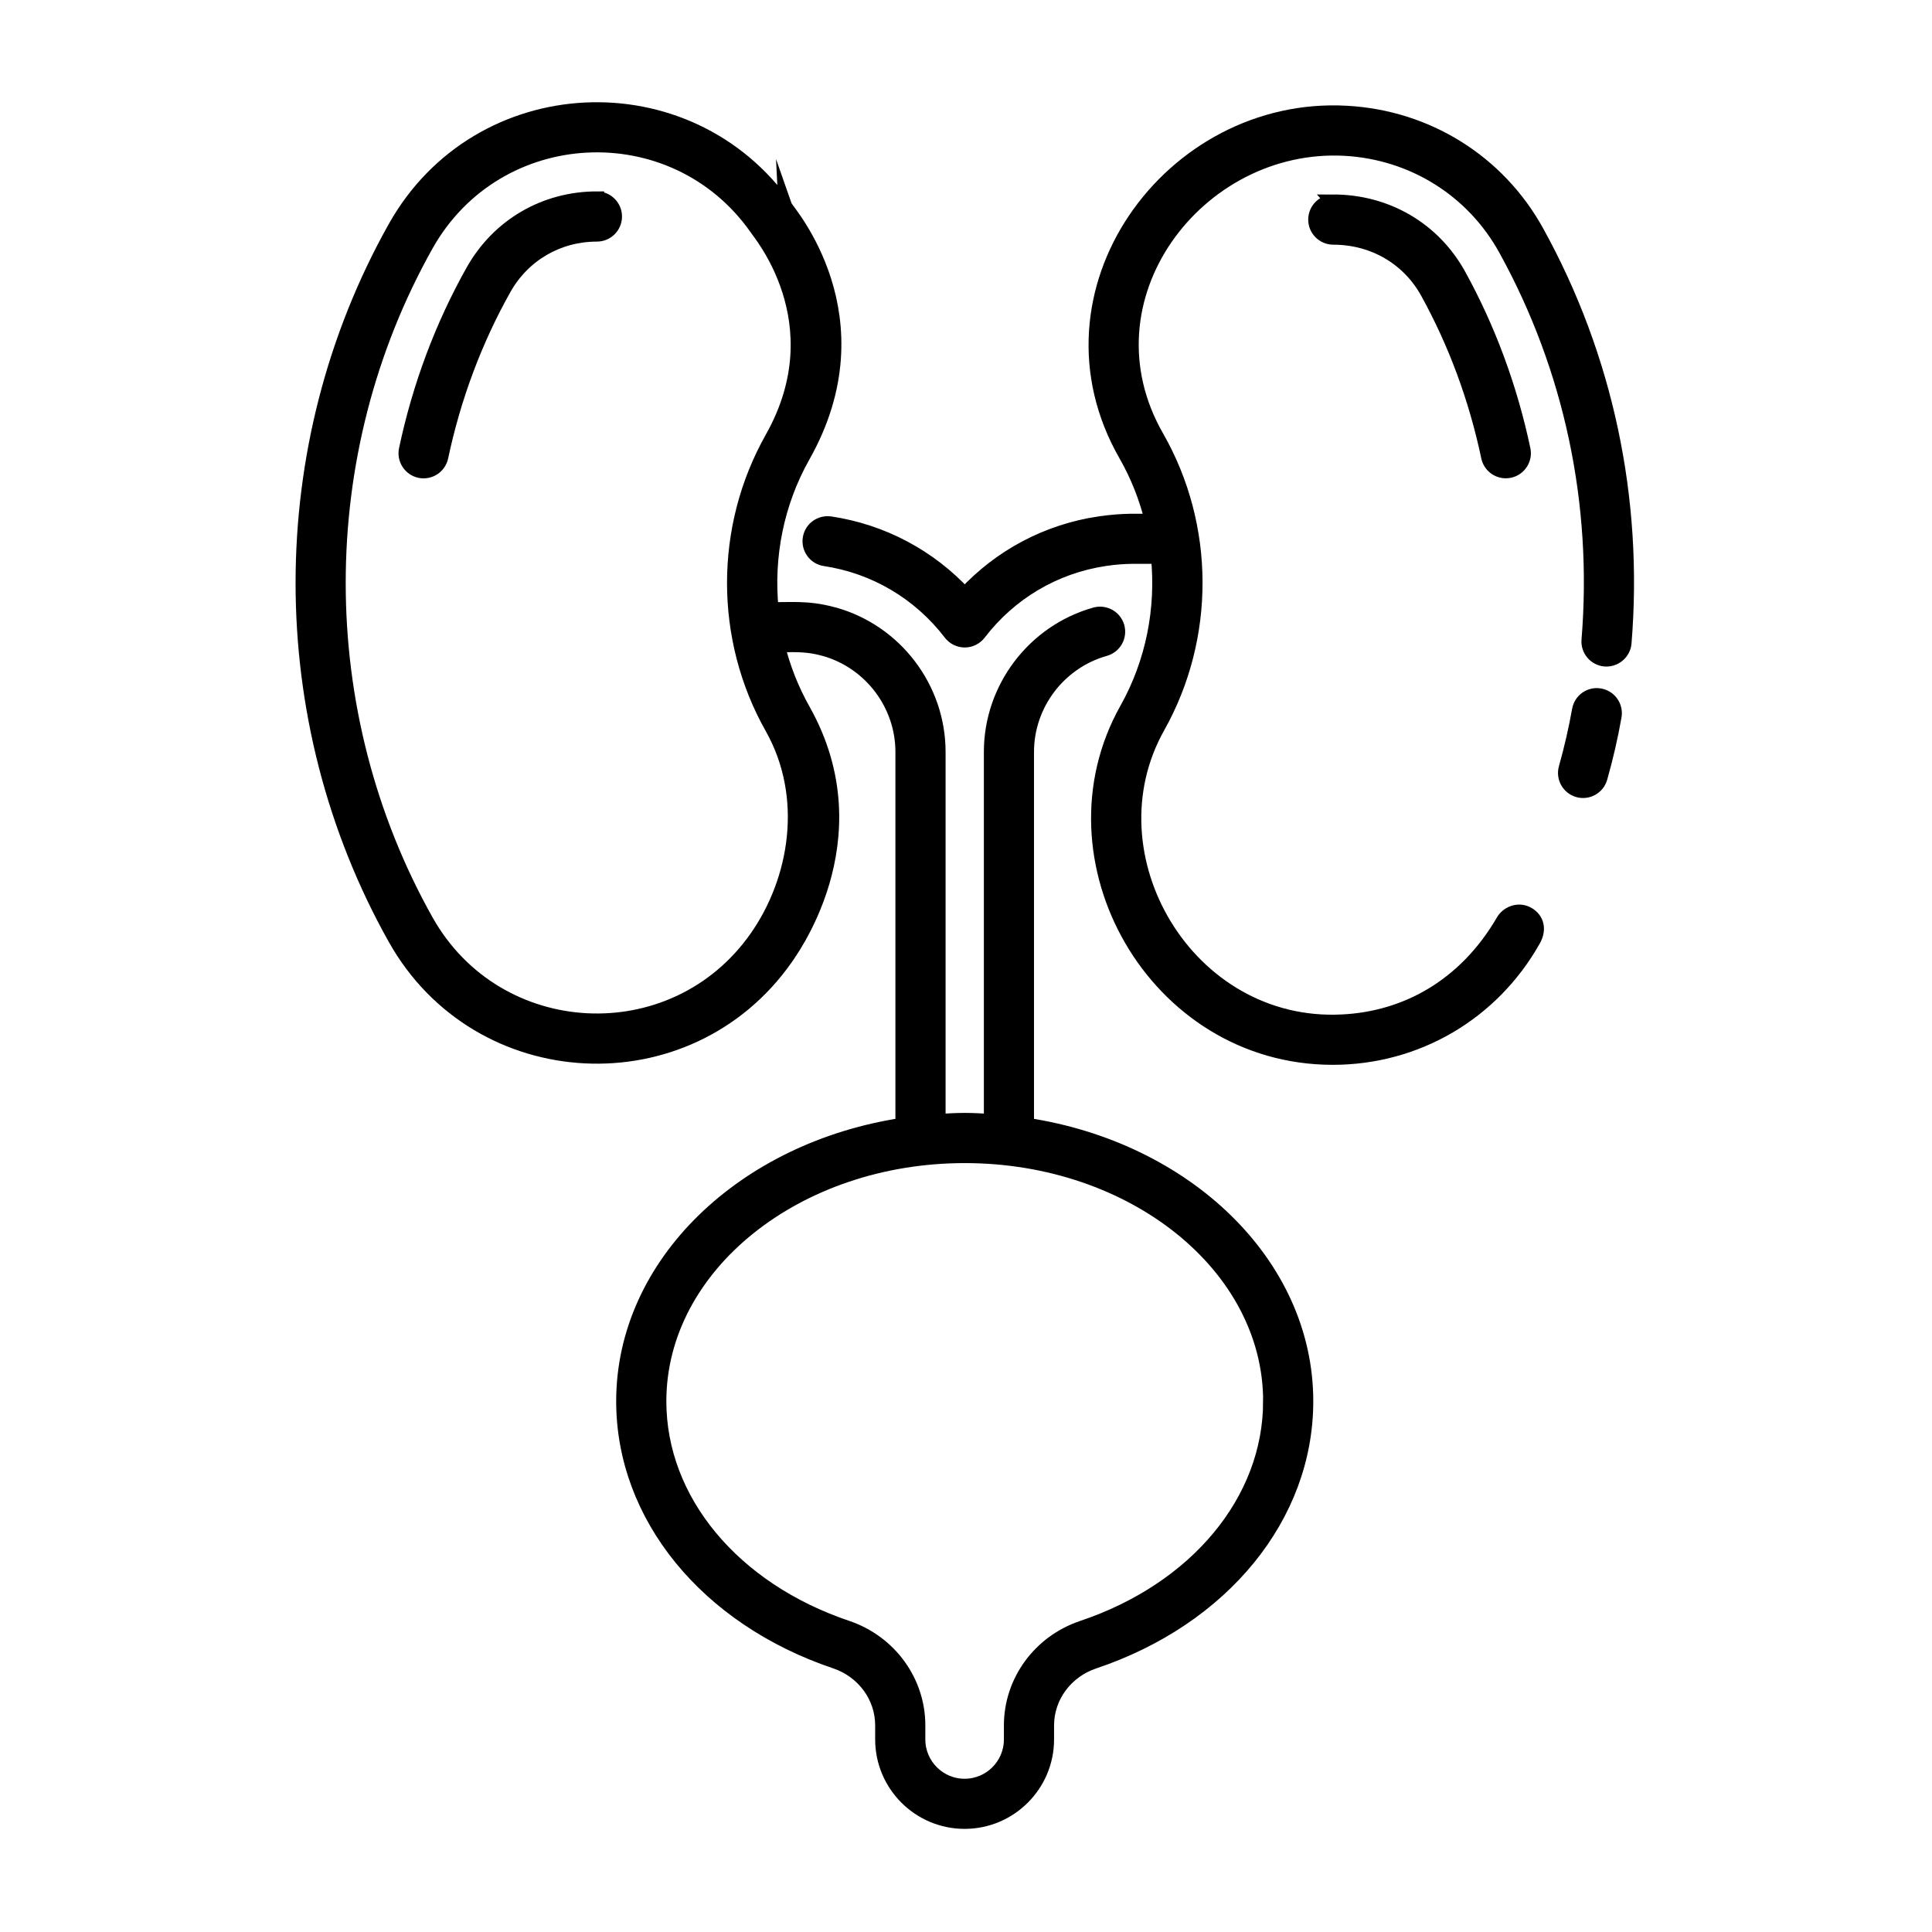
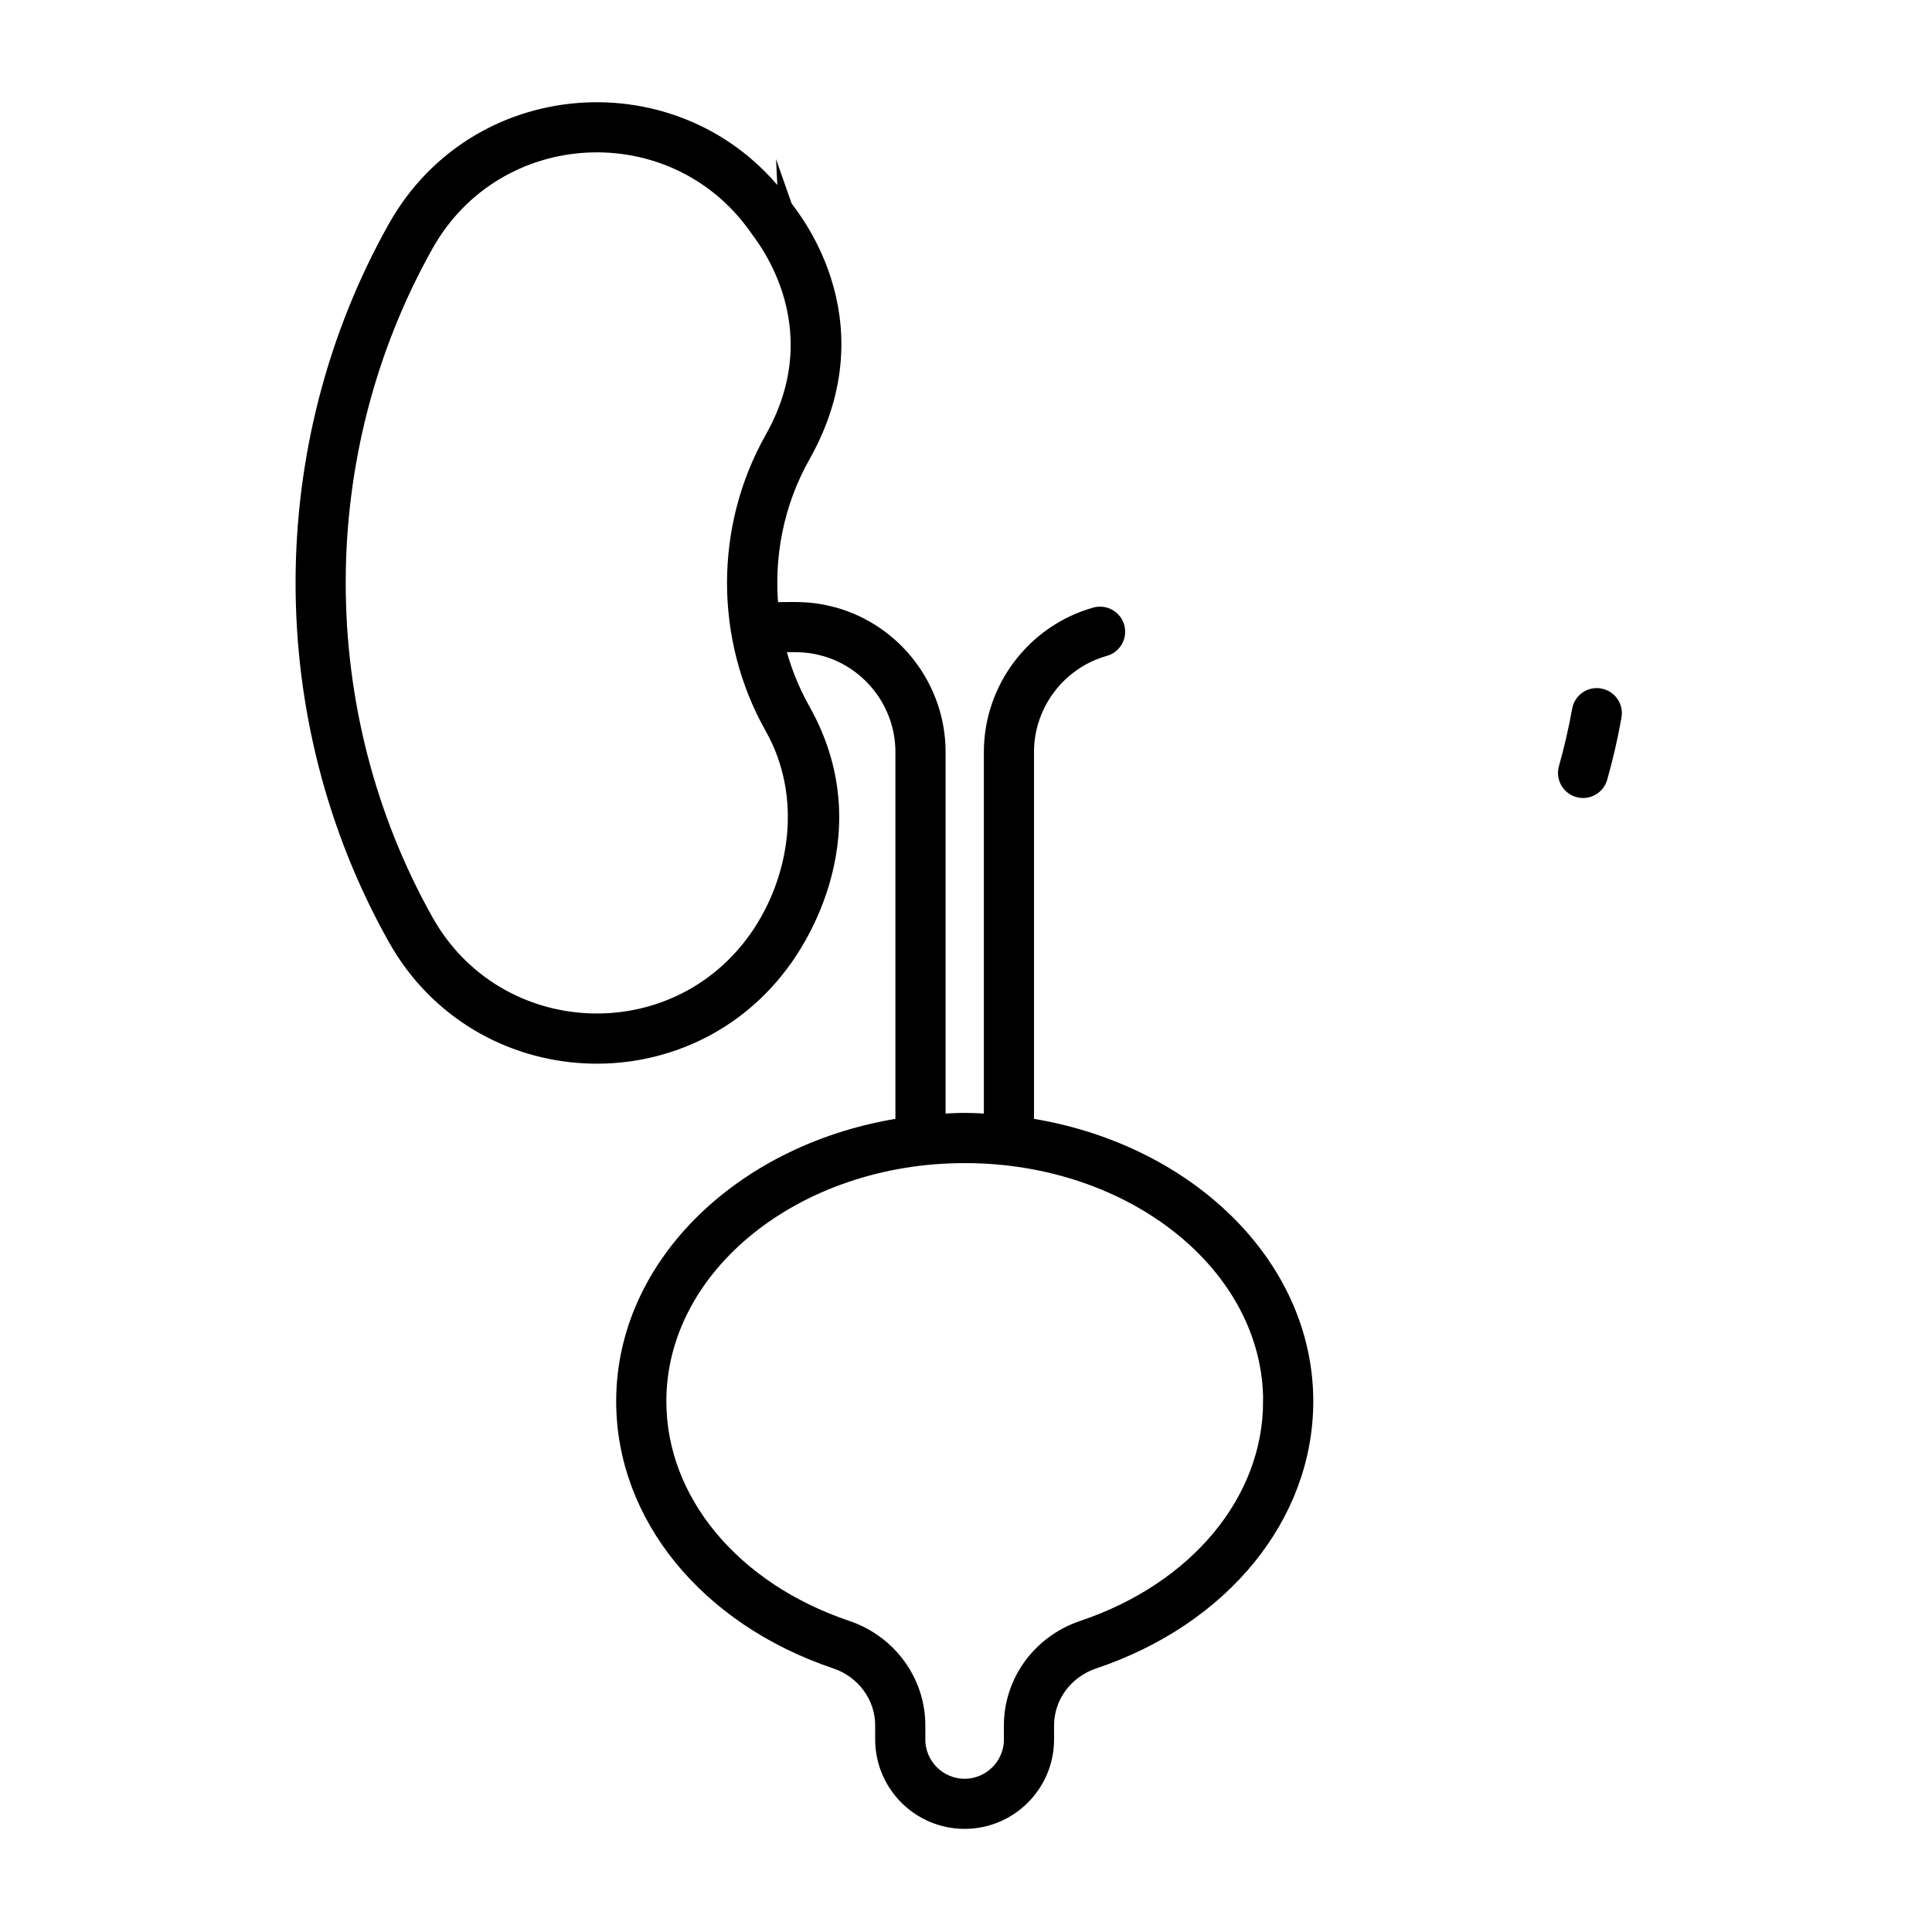
<svg xmlns="http://www.w3.org/2000/svg" id="Warstwa_16" viewBox="0 0 600 600">
  <defs>
    <style>.cls-1{fill:#000;stroke:#000;stroke-miterlimit:10;stroke-width:4.5px;}</style>
  </defs>
  <g id="_43_Urology">
-     <path class="cls-1" d="M341.38,162.61c-16.14,2.42-30.75,10.19-41.77,22.1-11.03-11.91-25.63-19.67-41.77-22.1-3.08-.41-5.85,1.63-6.3,4.66-.45,3.02,1.63,5.85,4.65,6.3,15.53,2.33,29.39,10.53,39.02,23.09,1.05,1.37,2.68,2.17,4.4,2.17s3.35-.8,4.4-2.17c9.63-12.56,23.49-20.76,39.03-23.1,6.83-1.04,10.82-.61,16.64-.71,1.64,16.23-1.59,32.89-9.78,47.47-26.01,46.33,8.63,108.12,64,108.12,25.97,0,49.39-13.72,62.21-36.31,2.31-3.9.82-7.1-2.05-8.45-2.68-1.27-5.96-.03-7.35,2.57-11.76,20.07-30.11,30.09-49.83,31.04-48.13,2.51-79.79-51.5-57.31-91.55,15.63-27.83,15.51-62.31-.3-89.99-24.7-43.03,12.52-92.04,58.33-89.61,21.17,1.16,39.85,12.84,50,31.24,20.36,36.88,29.29,78.85,25.8,121.39-.25,3.05,2.02,5.72,5.07,5.97,3,.22,5.72-2.02,5.97-5.07,3.66-44.71-5.73-88.85-27.15-127.63-11.99-21.76-34.08-35.58-59.09-36.95-54.6-3.08-97.55,55.65-68.55,106.18,3.71,6.49,6.4,13.4,8.14,20.52-3.94.09-8.71-.33-16.39.83h0Z" />
    <path class="cls-1" d="M244.01,64.48c-30.26-43.05-95.35-40.05-121.3,6.17-38.22,68.09-38.22,152.69,0,220.78,25.88,46.1,90.95,49.35,121.3,6.16.19-.55,28.28-36.54,5.39-77.12-3.6-6.39-6.24-13.19-7.95-20.18,3.92.14,8.39-.52,14.55,1.23.12.04.24.06.37.09,14.12,4.12,23.96,17.2,23.96,31.91v115.87c-49.26,7.5-86.72,43.07-86.72,85.78,0,35.61,25.85,67.34,65.86,80.82,8.71,2.94,14.57,10.9,14.57,19.81v4.39c0,14.07,11.45,25.53,25.53,25.53s25.53-11.45,25.53-25.53v-4.36c0-8.92,5.87-16.88,14.6-19.81,40.03-13.44,65.9-45.18,65.9-80.85,0-42.71-37.46-78.29-86.73-85.78v-115.87c0-14.82,9.98-27.98,24.27-32,2.95-.83,4.66-3.89,3.84-6.83-.83-2.95-3.91-4.65-6.83-3.84-19.05,5.36-32.35,22.9-32.35,42.67v114.69c-2.71-.17-5.43-.34-8.19-.34s-5.48.17-8.2.34v-114.69c0-19.76-13.3-37.31-32.34-42.67-.12-.03-.26-.06-.4-.09-8.02-2.2-13.58-1.36-19.11-1.55-1.65-16.29,1.61-33.01,9.84-47.61,24.35-43.15-5.01-76.08-5.39-77.14h0ZM394.52,435.18c0,30.83-22.9,58.45-58.35,70.35-13.25,4.45-22.15,16.63-22.15,30.32v4.36c0,7.97-6.48,14.45-14.45,14.45s-14.45-6.48-14.45-14.45v-4.39c0-13.67-8.89-25.85-22.11-30.31-35.43-11.94-58.32-39.55-58.32-70.33,0-42.03,42.58-76.22,94.92-76.22,52.34,0,94.92,34.19,94.92,76.22h0ZM239.75,136.17c-15.62,27.68-15.62,62.06,0,89.74,12.15,21.53,7.73,47.47-4.81,65.32-25.69,36.55-80.72,33.7-102.57-5.23-36.34-64.75-36.34-145.2,0-209.94,21.88-38.96,76.9-41.74,102.58-5.23.29.83,25.27,29.07,4.8,65.33Z" />
    <path class="cls-1" d="M490.45,220.52c-1.05,5.95-2.45,12.01-4.14,18.02-.83,2.94.88,6,3.82,6.83,2.86.83,5.99-.83,6.83-3.82,1.8-6.36,3.28-12.78,4.39-19.09.54-3.01-1.47-5.89-4.48-6.42-3.05-.56-5.88,1.48-6.42,4.48h0Z" />
-     <path class="cls-1" d="M185.38,61.69c-16.2,0-30.6,8.42-38.52,22.52-9.58,17.08-16.56,35.72-20.73,55.41-.63,2.99,1.28,5.93,4.27,6.57,2.99.63,5.93-1.28,6.57-4.27,3.94-18.59,10.52-36.18,19.55-52.28,5.93-10.56,16.72-16.86,28.86-16.86,3.06,0,5.54-2.48,5.54-5.54,0-3.06-2.48-5.54-5.54-5.54h0Z" />
-     <path class="cls-1" d="M414.07,62.66c-3.06,0-5.54,2.48-5.54,5.54s2.48,5.54,5.54,5.54c12.44,0,23.38,6.37,29.27,17.04,8.69,15.74,15.05,32.94,18.89,51.12.55,2.61,2.85,4.39,5.41,4.39.38,0,.77-.04,1.15-.12,2.99-.63,4.91-3.58,4.27-6.57-4.08-19.25-10.82-37.47-20.03-54.18-7.87-14.25-22.43-22.77-38.97-22.77Z" />
  </g>
</svg>